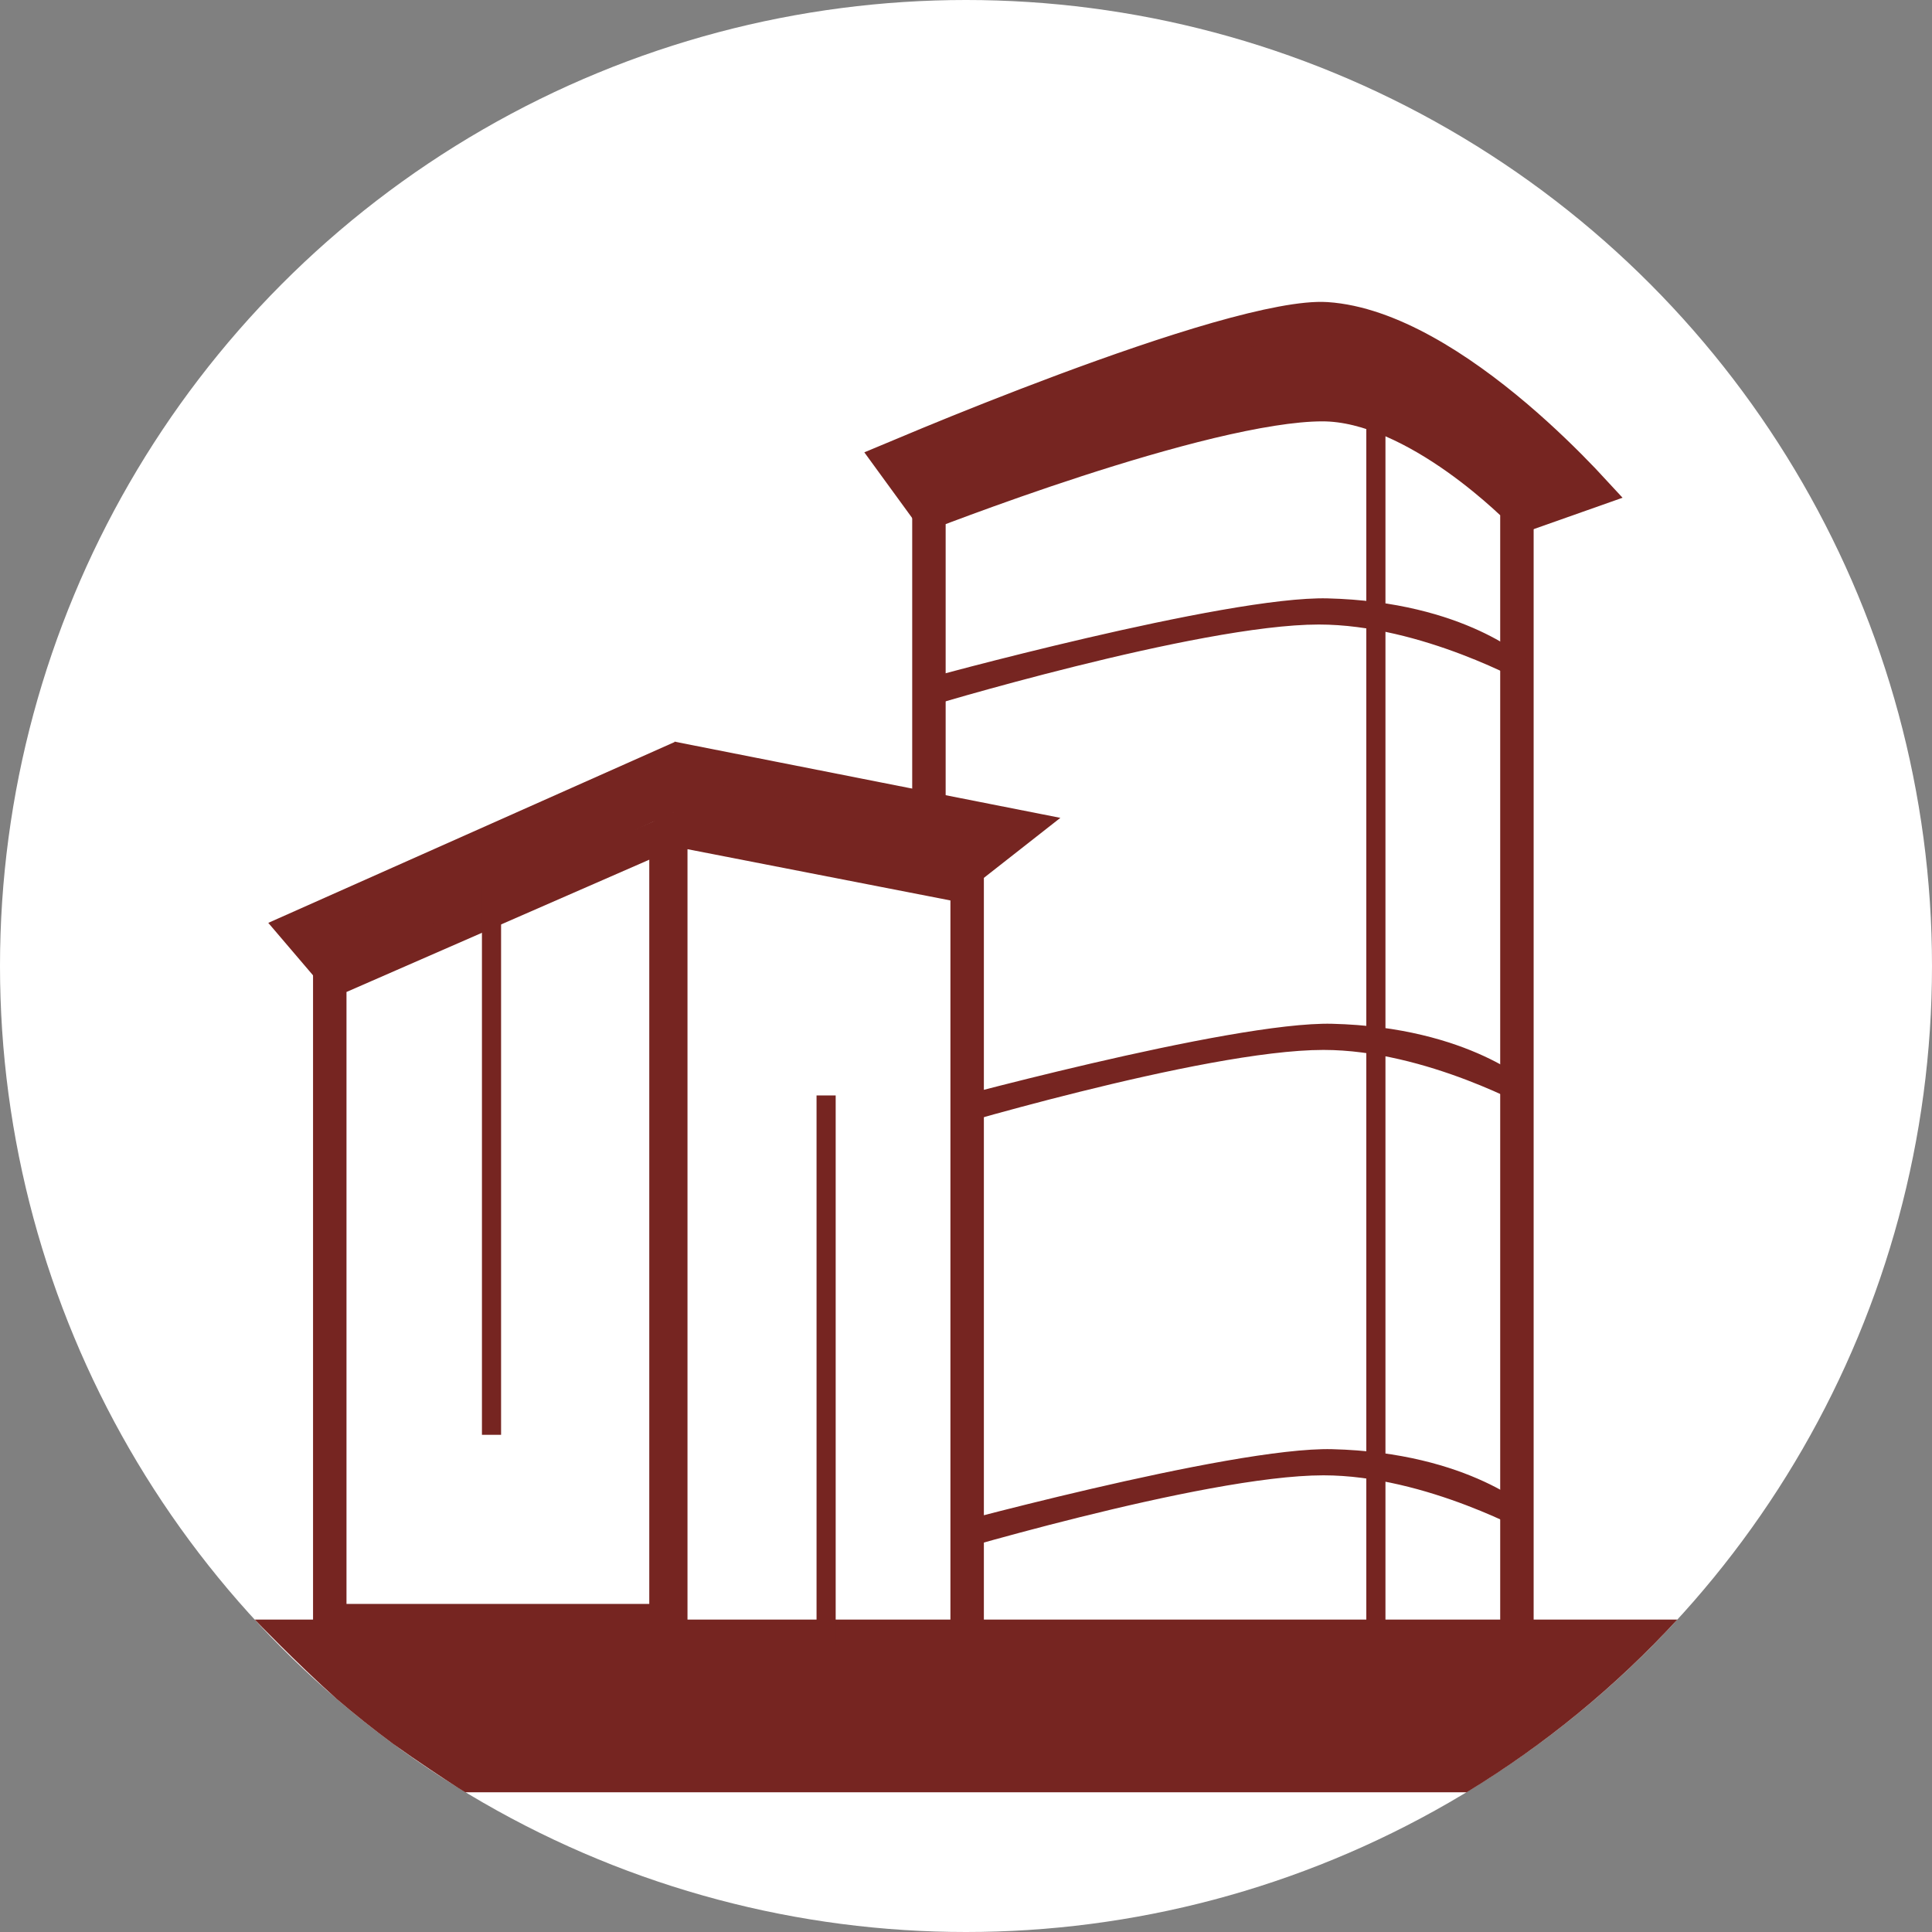
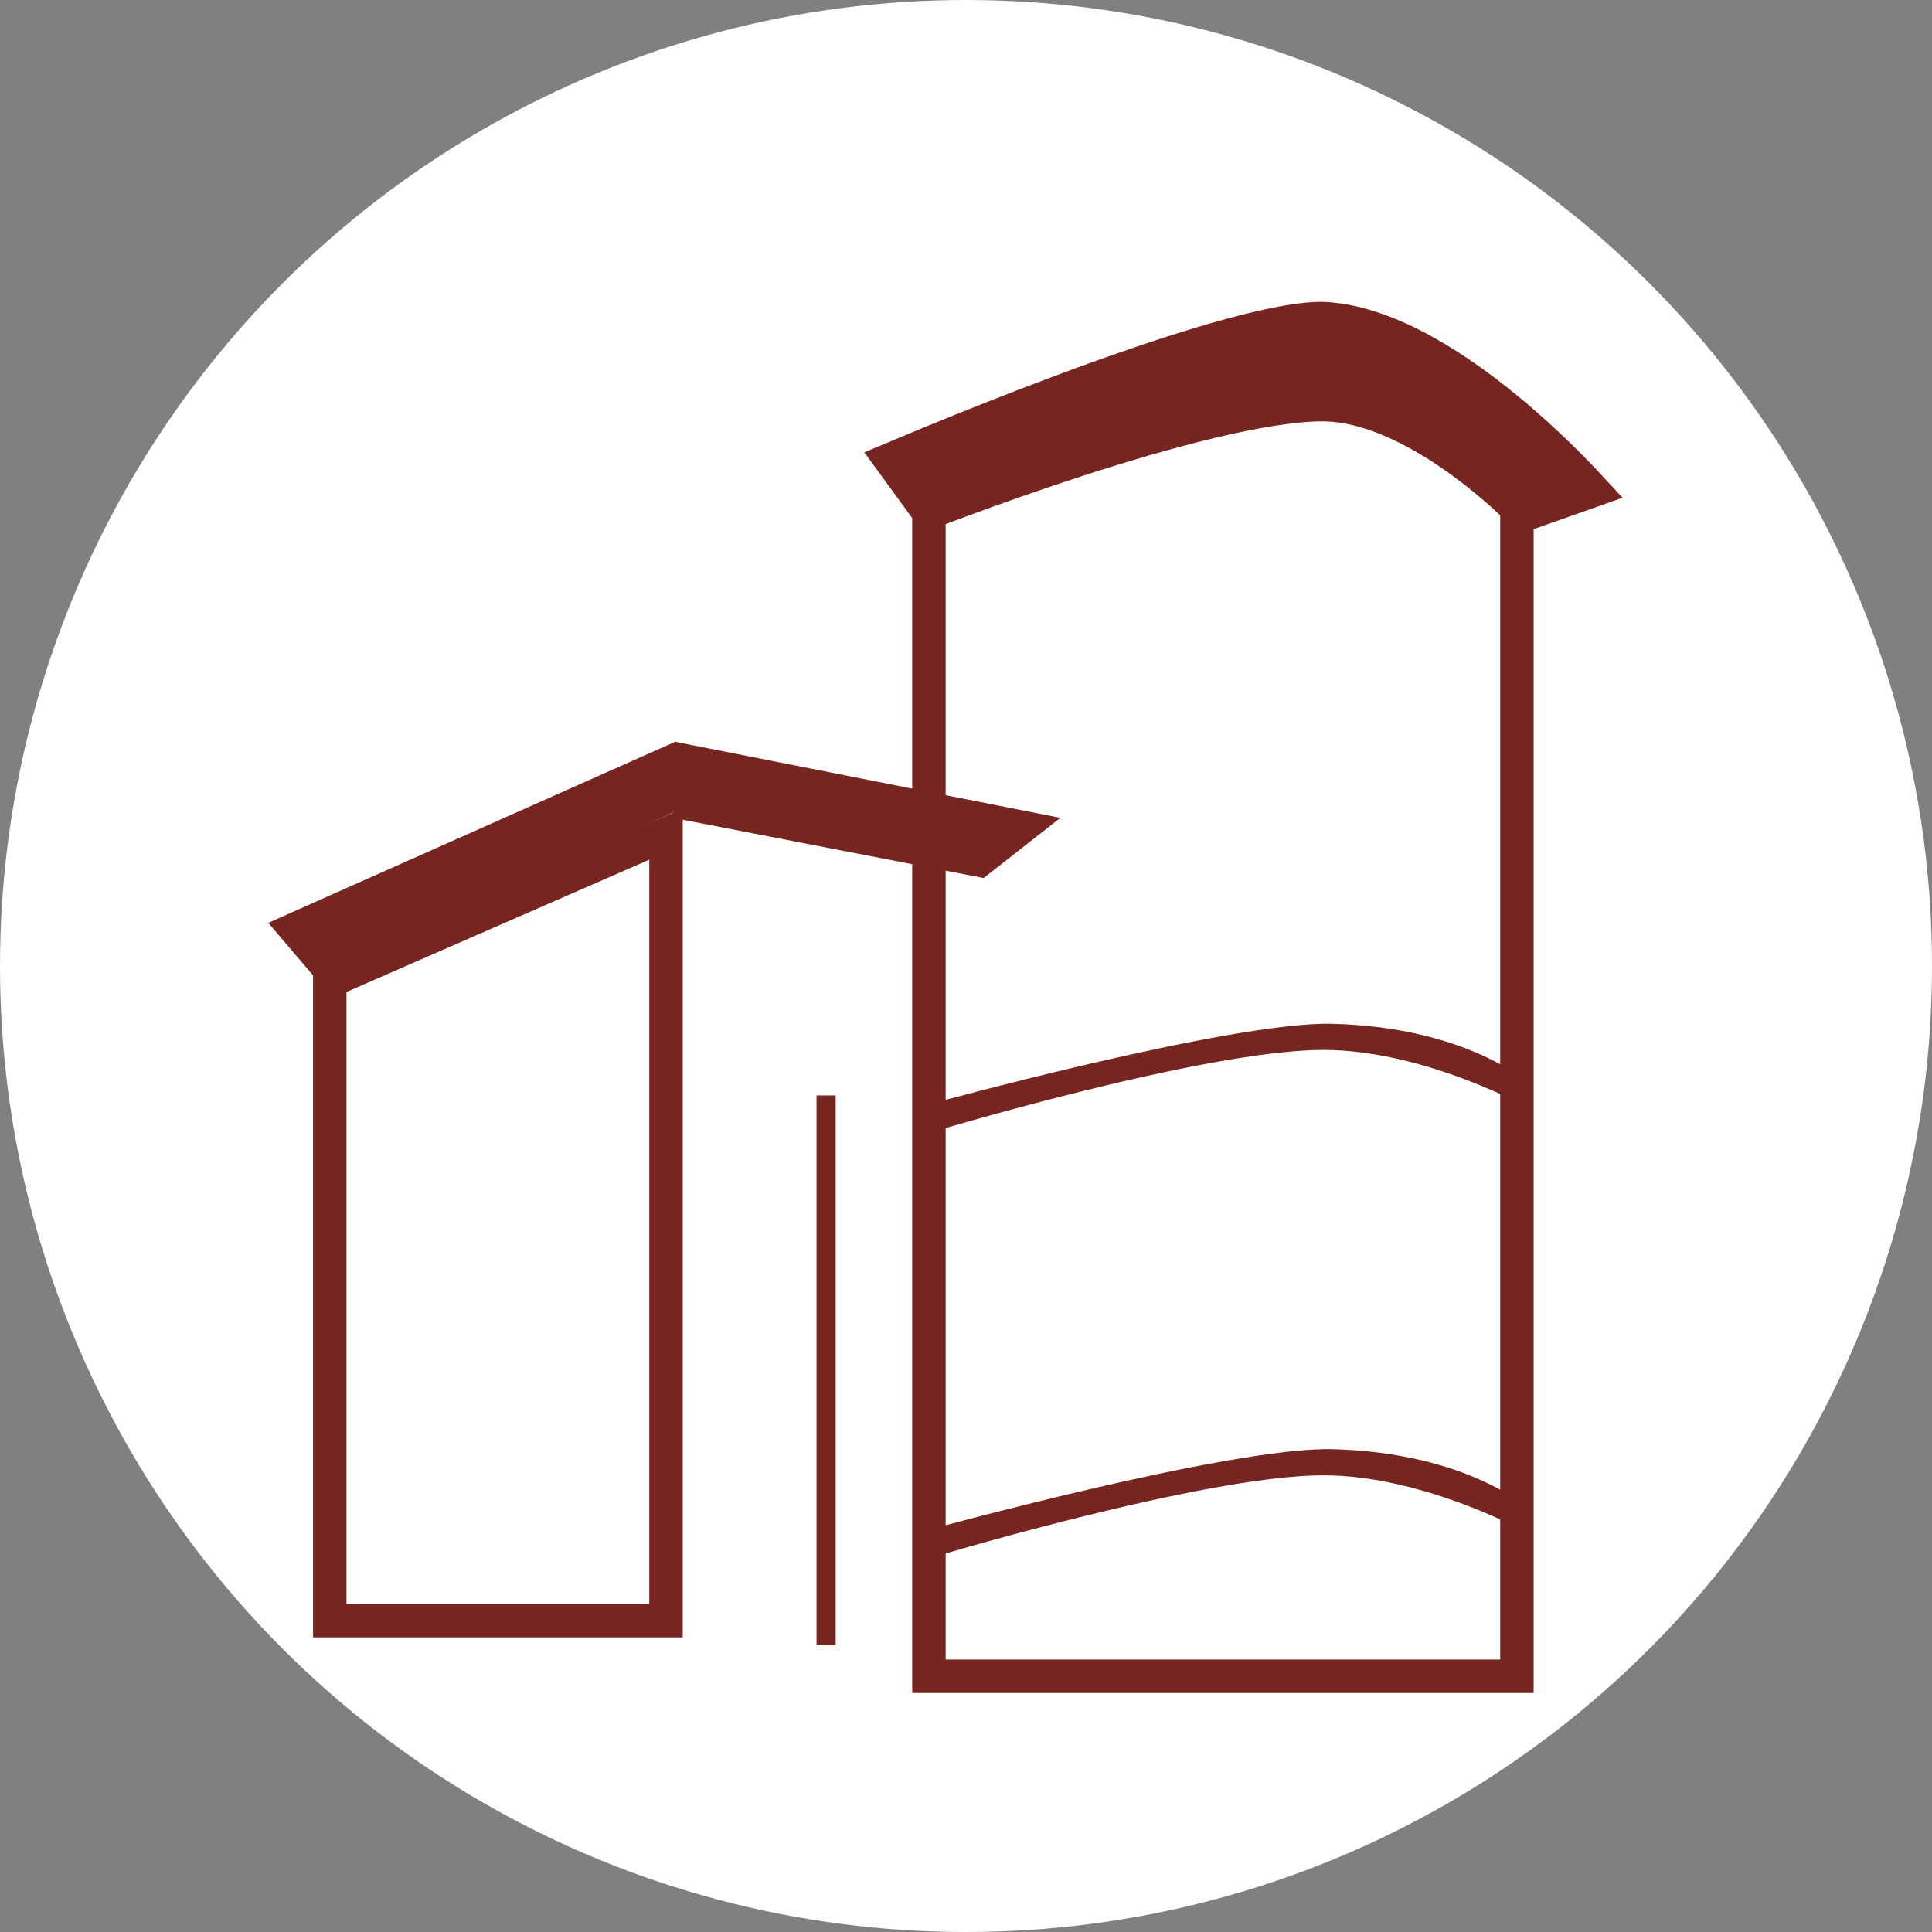
<svg xmlns="http://www.w3.org/2000/svg" width="32" height="32" viewBox="0 0 32 32" fill="none">
  <rect x="0" y="0" width="32" height="32" fill="#808080" stroke="none" />
  <g clip-path="url(#clip0_520_41)">
    <circle cx="16" cy="16" r="16" fill="white" />
    <path d="M25.125 8.416V27.764H15.386V8.491C15.395 8.487 15.405 8.483 15.416 8.479C15.548 8.428 15.741 8.355 15.978 8.268C16.453 8.093 17.107 7.859 17.824 7.626C18.541 7.393 19.319 7.161 20.043 6.987C20.771 6.813 21.425 6.702 21.904 6.702C22.664 6.702 23.478 7.127 24.13 7.589C24.45 7.816 24.719 8.043 24.909 8.214C25.001 8.297 25.075 8.367 25.125 8.416Z" fill="white" stroke="#762521" stroke-width="0.554" />
    <path d="M15.346 18.302C15.346 18.302 20.385 16.915 22.066 16.957C24.354 17.014 25.376 17.985 25.376 17.985V18.381C25.376 18.381 23.623 17.39 21.92 17.39C19.924 17.39 15.346 18.777 15.346 18.777L15.346 18.302Z" fill="#762521" />
    <path d="M15.346 25.348C15.346 25.348 20.385 23.961 22.066 24.003C24.354 24.06 25.376 25.031 25.376 25.031V25.427C25.376 25.427 23.623 24.436 21.92 24.436C19.924 24.436 15.346 25.823 15.346 25.823L15.346 25.348Z" fill="#762521" />
    <path d="M5.462 26.843V16.249L11.031 13.816V26.843H5.462Z" fill="white" stroke="#762521" stroke-width="0.554" />
-     <path d="M16.019 27.764V14.686L11.11 13.729V27.764H16.019Z" fill="white" stroke="#762521" stroke-width="0.554" />
-     <path fill-rule="evenodd" clip-rule="evenodd" d="M6.503 28.878C6.184 28.642 5.873 28.394 5.572 28.136C4.912 27.546 4.219 26.825 4.219 26.825H27.782C26.762 27.934 25.588 28.899 24.293 29.686H7.707C7.664 29.66 7.622 29.634 7.579 29.607C7.37 29.472 6.924 29.18 6.503 28.878Z" fill="#762521" />
    <path d="M5.301 15.864L4.895 15.388L10.912 12.71L10.912 13.262L5.301 15.864Z" fill="#762521" stroke="#762521" stroke-width="0.554" />
    <path d="M15.358 8.452L14.746 7.612C14.908 7.544 15.126 7.453 15.385 7.346C15.971 7.104 16.77 6.784 17.62 6.467C18.471 6.15 19.37 5.838 20.158 5.612C20.96 5.383 21.606 5.256 21.971 5.28C23.018 5.349 24.177 6.104 25.107 6.893C25.564 7.281 25.952 7.665 26.226 7.952C26.285 8.014 26.338 8.071 26.386 8.123L25.389 8.475C25.34 8.418 25.277 8.347 25.203 8.267C25.007 8.053 24.726 7.767 24.39 7.48C23.732 6.919 22.801 6.304 21.843 6.304C21.303 6.304 20.612 6.452 19.896 6.662C19.175 6.874 18.407 7.154 17.706 7.434C17.004 7.713 16.365 7.992 15.902 8.201C15.674 8.305 15.488 8.391 15.358 8.452Z" fill="#762521" stroke="#762521" stroke-width="0.554" />
-     <path d="M15.27 11.256C15.27 11.256 20.309 9.869 21.99 9.911C24.277 9.968 25.299 10.939 25.299 10.939V11.335C25.299 11.335 23.547 10.344 21.843 10.344C19.848 10.344 15.27 11.731 15.27 11.731L15.27 11.256Z" fill="#762521" />
    <path d="M16.221 14.247L16.917 13.701L11.443 12.62L11.43 13.319L16.221 14.247Z" fill="#762521" stroke="#762521" stroke-width="0.554" />
-     <line x1="22.789" y1="6.267" x2="22.789" y2="27.645" stroke="#762521" stroke-width="0.317" />
    <line x1="13.683" y1="18.144" x2="13.683" y2="27.249" stroke="#762521" stroke-width="0.317" />
-     <line x1="8.141" y1="14.659" x2="8.141" y2="23.765" stroke="#762521" stroke-width="0.317" />
  </g>
  <defs>
    <clipPath id="clip0_520_41">
      <rect width="32" height="32" fill="white" />
    </clipPath>
  </defs>
</svg>